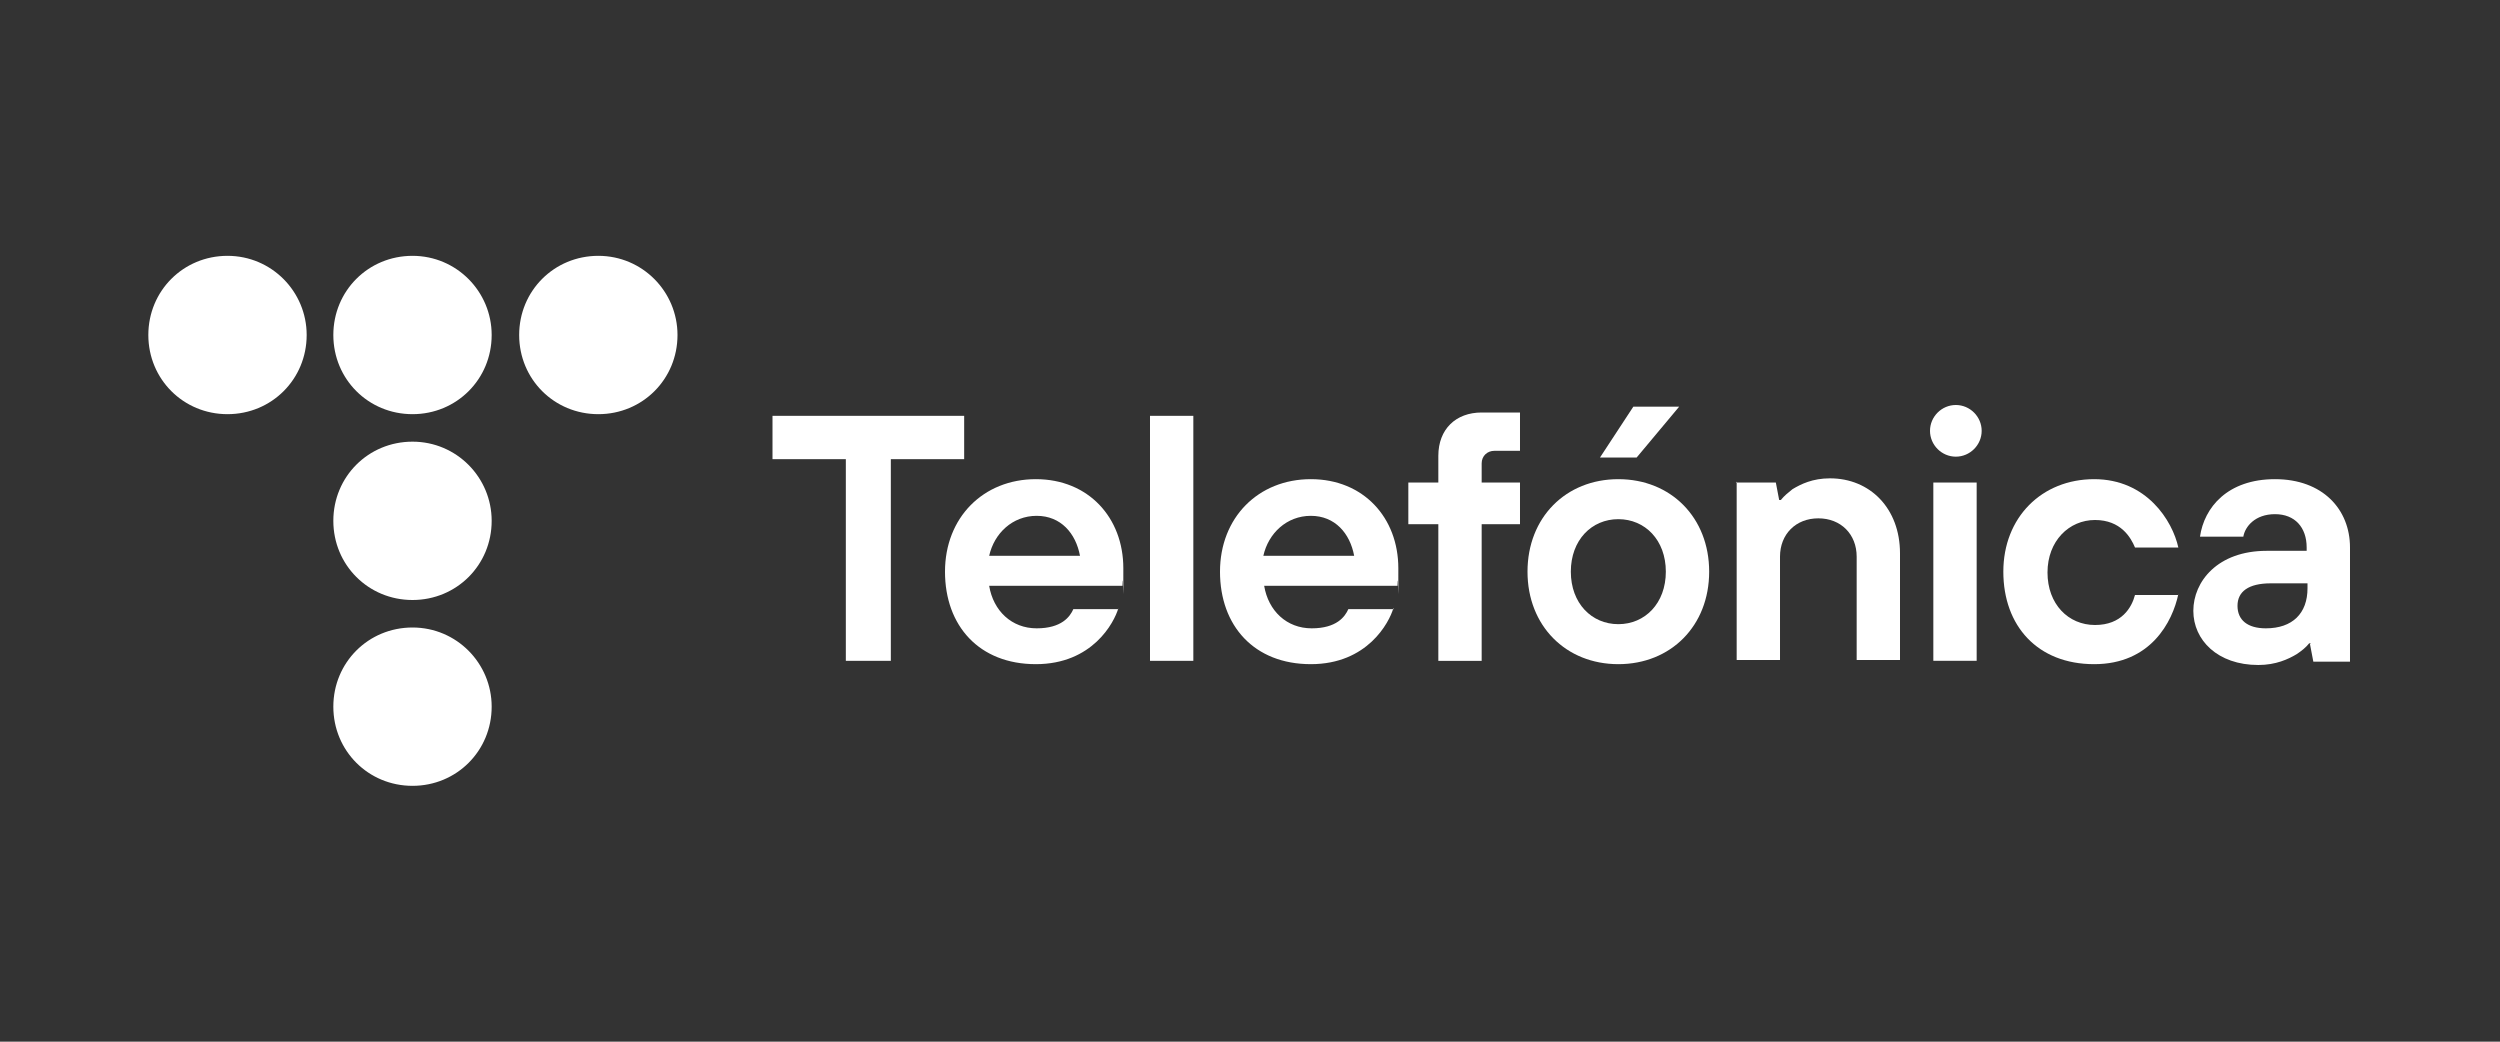
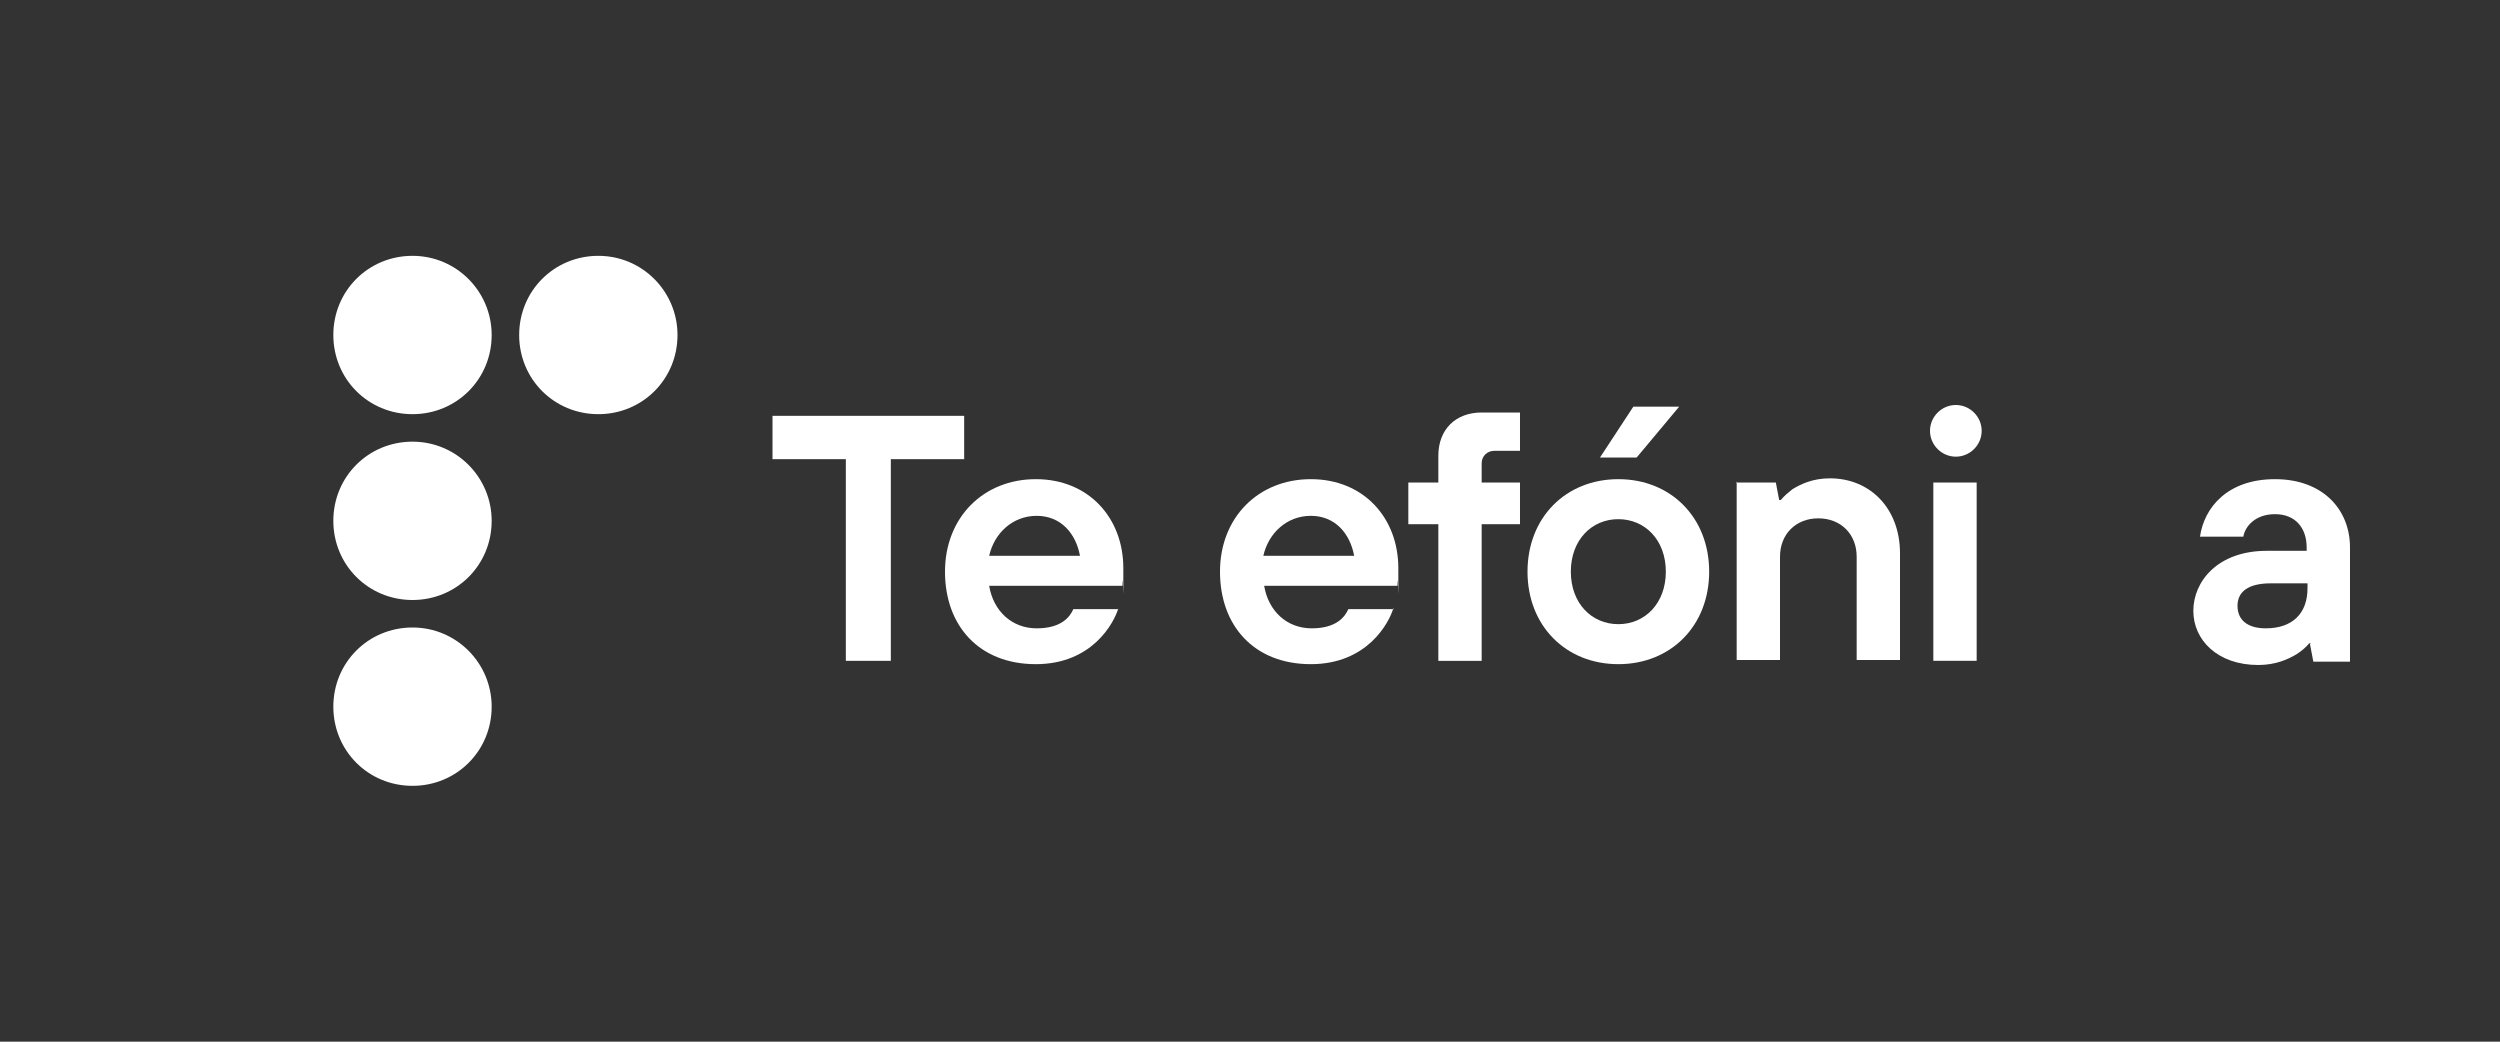
<svg xmlns="http://www.w3.org/2000/svg" id="Capa_1" version="1.1" viewBox="0 0 300 125">
  <rect x="0" y="0" width="300" height="125" fill="#333333" stroke="none" />
  <defs>
    <style>
      .st0 {
        fill: #fff;
      }
    </style>
  </defs>
-   <path class="st0" d="M36.8,40.2c0-5.2-4.2-9.5-9.5-9.5s-9.5,4.2-9.5,9.5,4.2,9.5,9.5,9.5,9.5-4.2,9.5-9.5" />
  <path class="st0" d="M59,40.2c0-5.2-4.2-9.5-9.5-9.5s-9.5,4.2-9.5,9.5,4.2,9.5,9.5,9.5,9.5-4.2,9.5-9.5" />
  <path class="st0" d="M81.3,40.2c0-5.2-4.2-9.5-9.5-9.5s-9.5,4.2-9.5,9.5,4.2,9.5,9.5,9.5,9.5-4.2,9.5-9.5" />
  <path class="st0" d="M59,62.5c0-5.2-4.2-9.5-9.5-9.5s-9.5,4.2-9.5,9.5,4.2,9.5,9.5,9.5,9.5-4.2,9.5-9.5" />
  <path class="st0" d="M59,84.8c0-5.2-4.2-9.5-9.5-9.5s-9.5,4.2-9.5,9.5,4.2,9.5,9.5,9.5,9.5-4.2,9.5-9.5" />
  <polygon class="st0" points="101.5 55.1 92.7 55.1 92.7 49.9 115.7 49.9 115.7 55.1 106.9 55.1 106.9 79.3 101.5 79.3 101.5 55.1" />
  <path class="st0" d="M129.6,66.7c-.5-2.7-2.3-4.8-5.2-4.8s-5.1,2.1-5.7,4.8h10.9ZM134.2,73c-.5,1.7-3.1,6.7-9.9,6.7s-10.9-4.6-10.9-11.1,4.6-11.1,10.9-11.1,10.5,4.6,10.5,10.7,0,1.1-.1,1.5v.6h-16c.5,3,2.7,5.1,5.7,5.1s4-1.4,4.4-2.3h5.4Z" />
-   <rect class="st0" x="138" y="49.9" width="5.2" height="29.4" />
  <path class="st0" d="M162.5,66.7c-.5-2.7-2.3-4.8-5.2-4.8s-5.1,2.1-5.7,4.8h10.9,0ZM167.2,73c-.5,1.7-3.1,6.7-9.9,6.7s-10.9-4.6-10.9-11.1,4.6-11.1,10.9-11.1,10.5,4.6,10.5,10.7,0,1.1-.1,1.5v.6h-16c.5,3,2.7,5.1,5.7,5.1s4-1.4,4.4-2.3h5.5Z" />
  <path class="st0" d="M172.6,62.9h-3.6v-5h3.6v-3.2c0-3.2,2.1-5.2,5.2-5.2h4.6v4.6h-3.1c-.8,0-1.5.6-1.5,1.5v2.3h4.6v5h-4.6v16.4h-5.2v-16.4Z" />
  <path class="st0" d="M208.3,57.9h4.8l.4,2.1h.2c.4-.5.9-.9,1.4-1.3,1-.6,2.4-1.3,4.5-1.3,4.8,0,8.4,3.6,8.4,9v12.8h-5.2v-12.4c0-2.7-1.9-4.6-4.6-4.6s-4.6,1.9-4.6,4.6v12.4h-5.2v-21.4h0Z" />
-   <path class="st0" d="M261.4,71.3c-.7,3.3-3.3,8.4-10.1,8.4s-10.9-4.6-10.9-11.1,4.6-11.1,10.9-11.1,9.4,5,10.1,8.2h-5.2c-.5-1.2-1.7-3.3-4.8-3.3s-5.7,2.5-5.7,6.3,2.5,6.3,5.7,6.3,4.4-2.1,4.8-3.6h5.2Z" />
  <path class="st0" d="M276.9,70h-4.4c-2.7,0-4,1-4,2.7s1.2,2.7,3.4,2.7c3.2,0,5-1.8,5-4.8v-.7h0ZM277.3,77.2h-.2c-.4.5-.9.9-1.5,1.3-1,.6-2.5,1.3-4.6,1.3-4.9,0-7.8-3-7.8-6.5s2.9-7.2,8.8-7.2h4.8v-.4c0-2.4-1.4-4-3.8-4s-3.6,1.5-3.8,2.7h-5.2c.5-3.5,3.3-6.9,9-6.9s9,3.6,9,8.2v13.7h-4.4l-.4-2.1h0Z" />
  <path class="st0" d="M232,57.9h5.2v21.4h-5.2v-21.4ZM237.8,51.7c0-1.7-1.4-3.1-3.1-3.1s-3.1,1.4-3.1,3.1,1.4,3.1,3.1,3.1c1.7,0,3.1-1.4,3.1-3.1" />
  <path class="st0" d="M199.9,68.6c0-3.8-2.5-6.3-5.7-6.3s-5.7,2.5-5.7,6.3,2.5,6.3,5.7,6.3,5.7-2.5,5.7-6.3M205.1,68.6c0,6.5-4.6,11.1-10.9,11.1s-10.9-4.6-10.9-11.1,4.6-11.1,10.9-11.1,10.9,4.6,10.9,11.1M196.1,48.8h5.4l-5.1,6.1h-4.4l4-6.1h0Z" />
</svg>